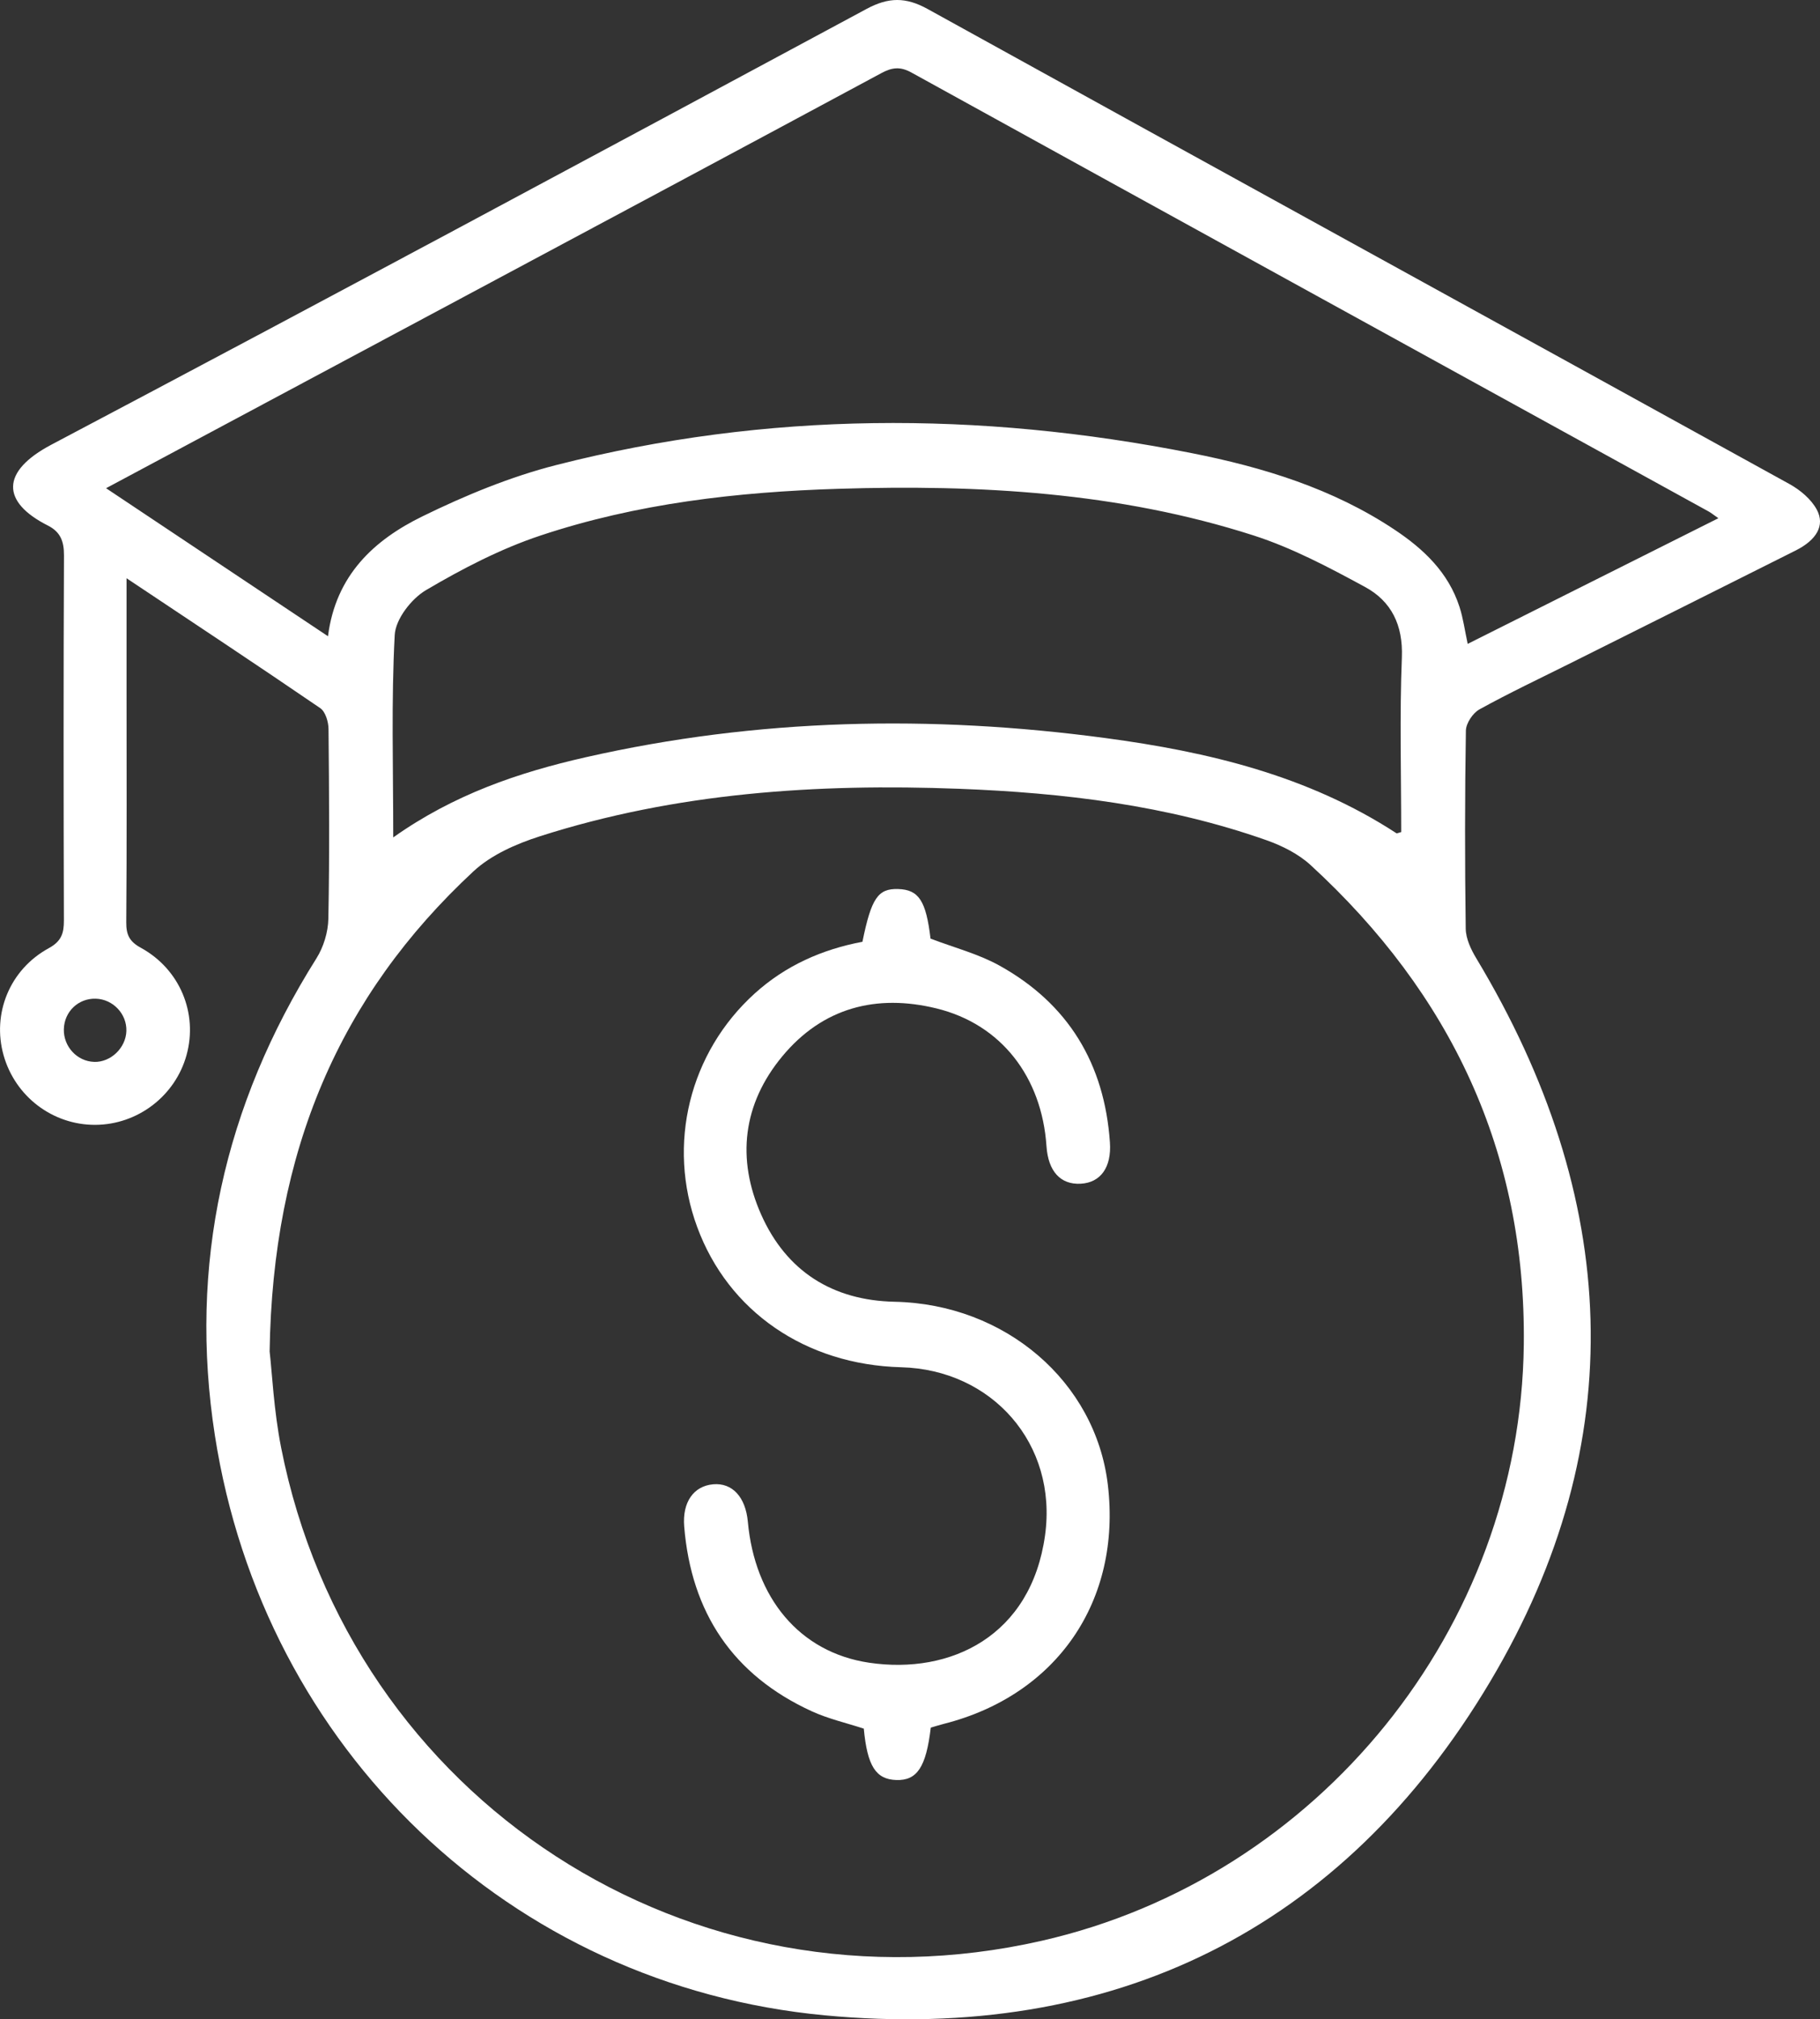
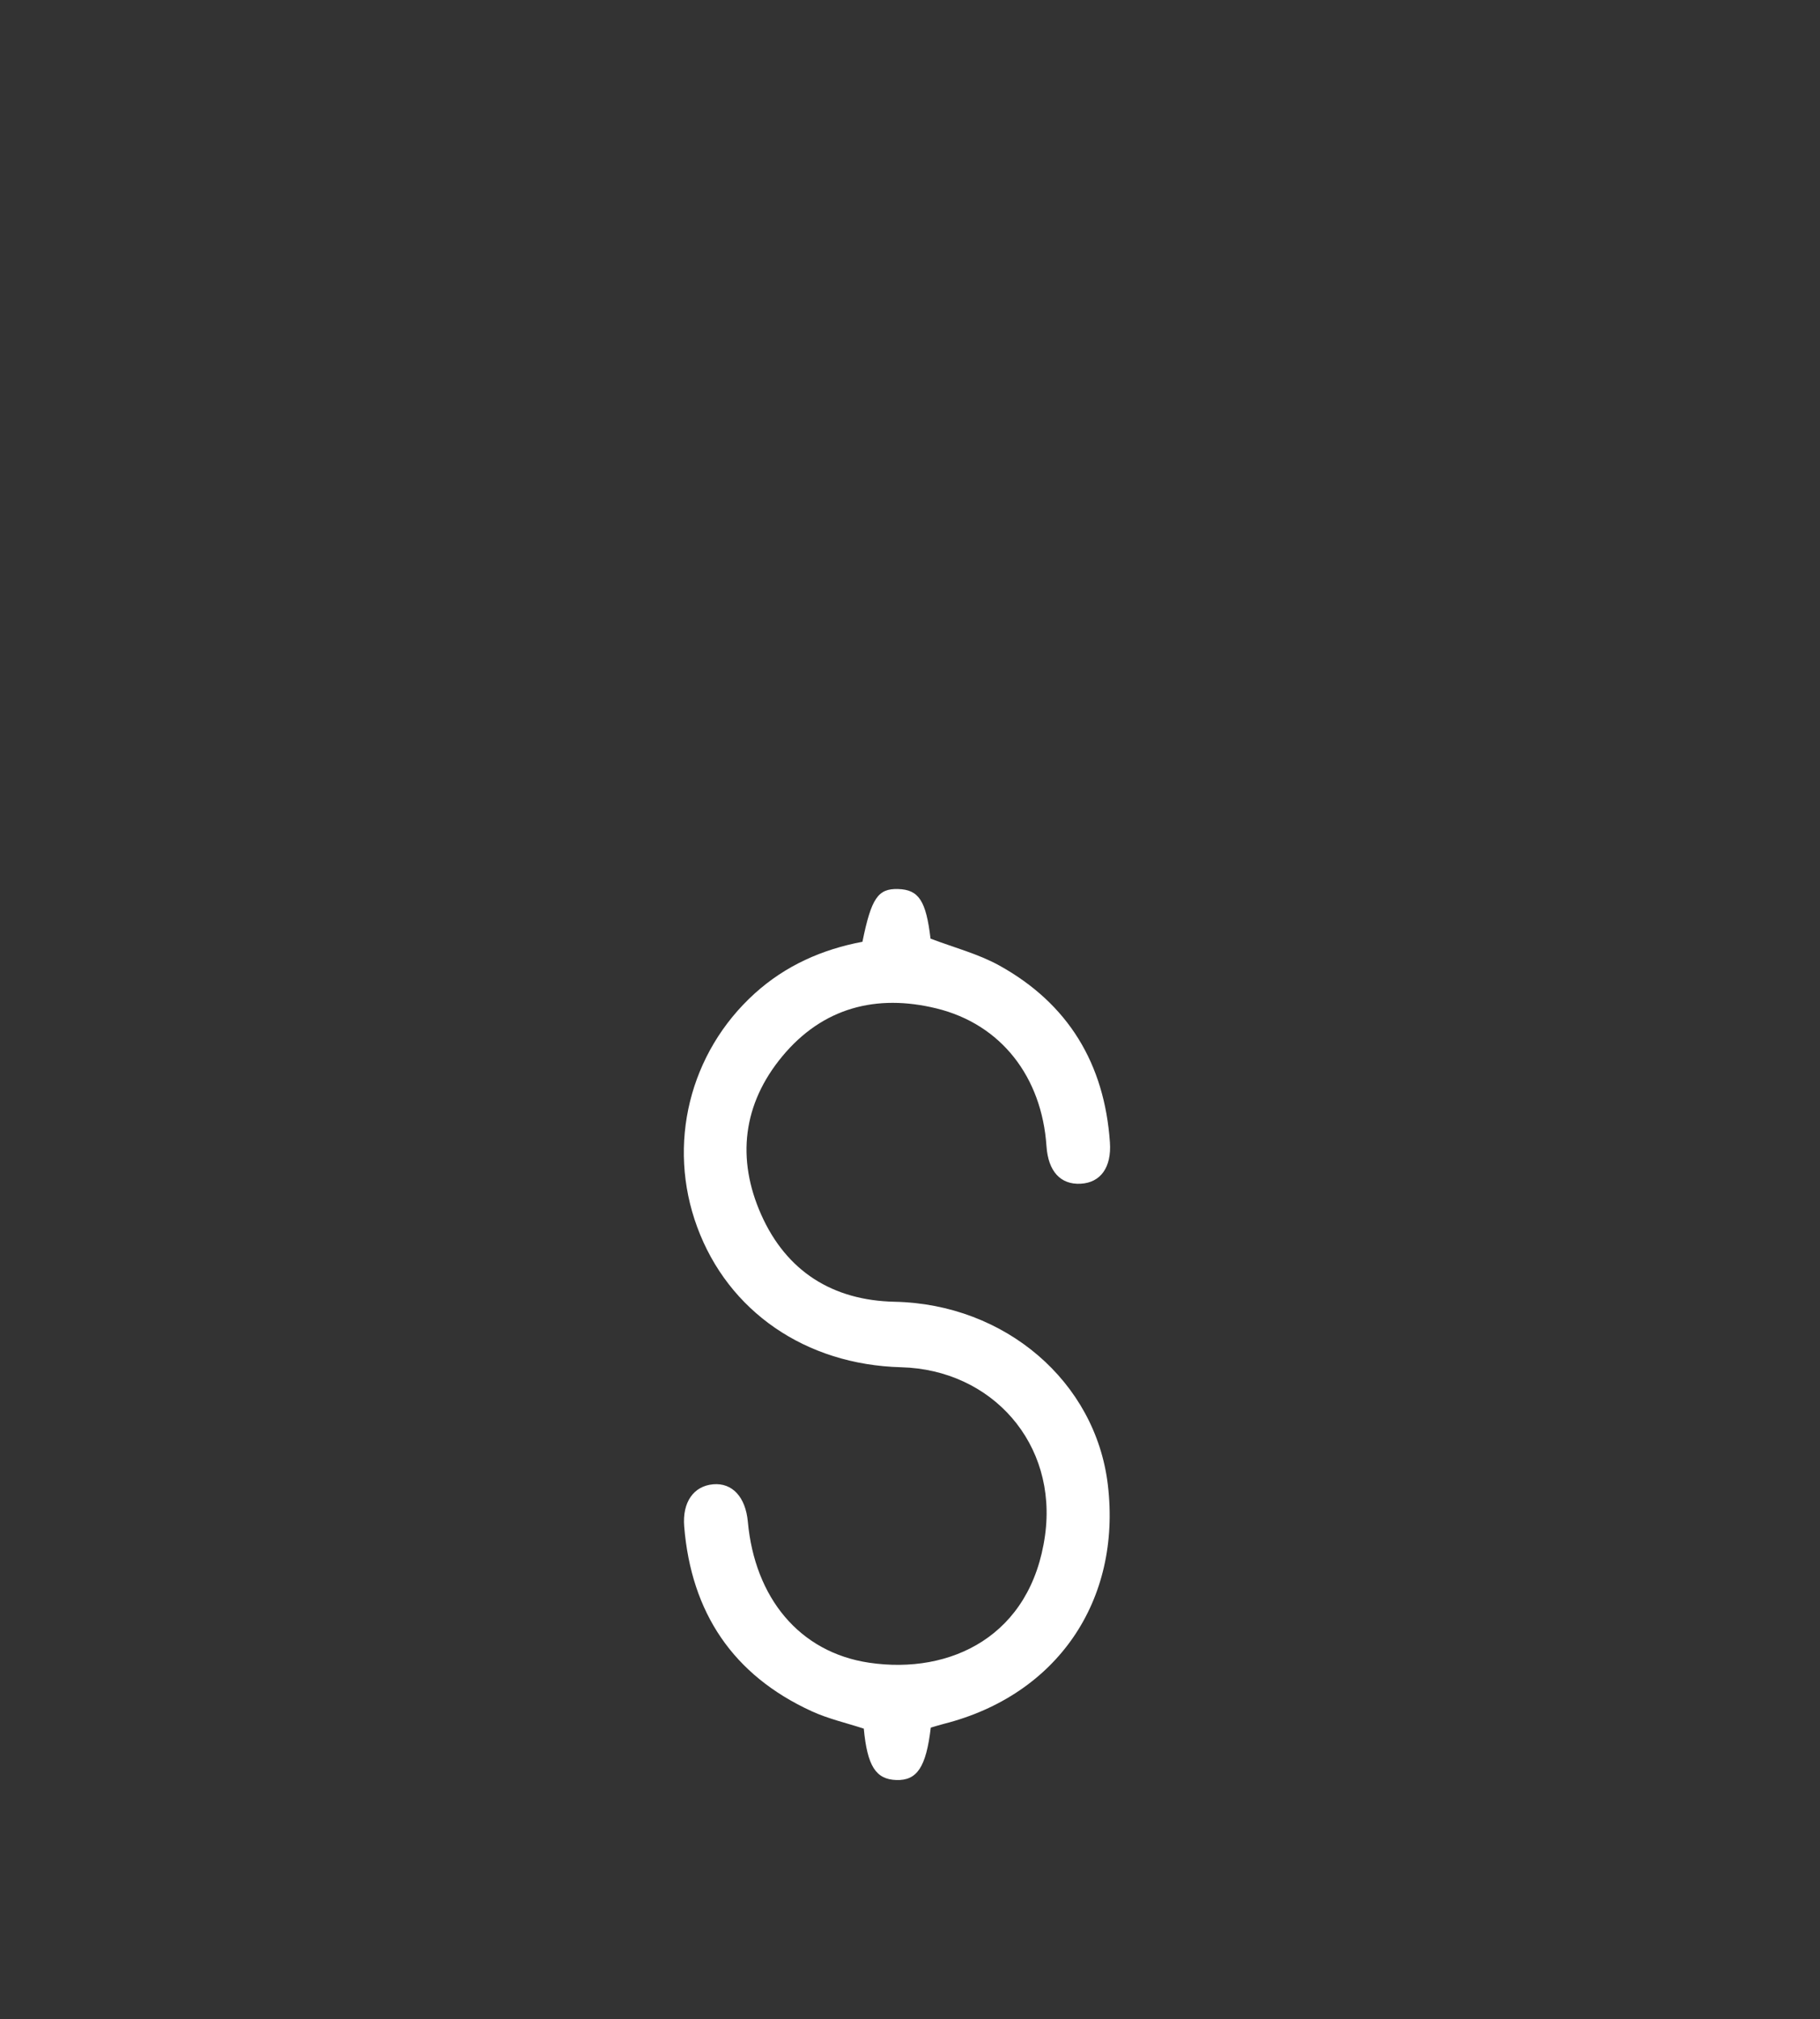
<svg xmlns="http://www.w3.org/2000/svg" id="Vrstva_2" data-name="Vrstva 2" viewBox="0 0 441.54 489.65">
  <rect x="0" y="0" width="441.54" height="489.65" fill="#333333" stroke="none" />
  <defs>
    <style>
      .cls-1 {
        fill: #fff;
        stroke-width: 0px;
      }
    </style>
  </defs>
  <g id="Vrstva_1-2" data-name="Vrstva 1">
-     <path class="cls-1" d="m30.7,140.19c0,9.53,0,17.99,0,26.45,0,19.01.08,38.01-.07,57.02-.02,3.03.78,4.66,3.55,6.17,9.48,5.19,13.86,15.88,11.08,25.99-2.73,9.93-11.87,16.91-22.18,16.94-10.31.03-19.39-6.87-22.21-16.87-2.84-10.07,1.46-20.79,10.98-25.98,3.05-1.67,3.66-3.6,3.65-6.71-.09-29.51-.11-59.02.02-88.53.01-3.39-.83-5.68-3.92-7.24-11.28-5.7-11.47-13.09.86-19.6C78.56,72.93,144.41,37.56,210.24,2.16c5.32-2.86,9.5-2.91,14.82.03,69.65,38.49,139.42,76.76,209.1,115.2,2.6,1.44,5.27,3.68,6.63,6.24,2.01,3.8-.11,7.32-5.12,9.84-18.14,9.12-36.32,18.17-54.48,27.25-7.44,3.72-14.98,7.27-22.26,11.29-1.61.88-3.27,3.38-3.3,5.15-.26,16-.26,32.01-.04,48.01.03,2.45,1.28,5.09,2.6,7.27,34.76,57.78,37.9,117.2,3.39,175.22-35.91,60.38-91.58,87.6-161.48,81.03-76.45-7.19-136.13-64.67-147.96-140.56-6.45-41.39,2.21-80.14,24.62-115.73,1.74-2.76,2.84-6.39,2.9-9.64.3-15.33.19-30.67.04-46.01-.02-1.72-.75-4.18-2.01-5.04-15.25-10.42-30.66-20.61-47.01-31.51Zm34.72,187.58c.58,5.04,1.01,14.25,2.77,23.2,16.86,85.54,99.47,139.01,184.54,119.64,67.13-15.28,116.17-75.86,116.95-144.59.54-46.63-17.69-85.01-51.71-116.24-2.95-2.71-6.9-4.69-10.72-6.04-24.11-8.5-49.21-11.5-74.59-12.47-34.47-1.31-68.62.93-101.72,11.53-5.71,1.83-11.77,4.49-16.07,8.48-32.58,30.25-48.74,67.93-49.46,116.48ZM25.71,118.37c18.34,12.23,35.85,23.91,53.86,35.91,1.89-14.87,11.25-23.37,22.93-29.08,10.39-5.08,21.32-9.6,32.51-12.45,51.06-13.02,102.54-13.07,154.07-2.88,17.35,3.43,34.25,8.59,49.22,18.55,7.07,4.7,13.08,10.38,15.78,18.74.89,2.75,1.28,5.67,1.99,8.97,20.42-10.23,40.4-20.25,60.82-30.47-1.27-.88-1.78-1.31-2.36-1.63-64.48-35.47-128.97-70.91-193.41-106.44-2.71-1.5-4.71-1.26-7.3.14-34.01,18.3-68.08,36.5-102.14,54.71-28.33,15.15-56.66,30.29-85.96,45.95Zm69.68,84.7c14.74-10.44,30.43-15.75,46.68-19.44,41.73-9.47,83.85-10.32,126.12-4.66,24.87,3.33,49.1,9.08,70.56,23.06.18.12.59-.12,1.19-.26,0-14.09-.4-28.25.16-42.38.31-7.84-2.57-13.61-8.94-17.06-8.72-4.73-17.65-9.47-27.04-12.49-32.75-10.52-66.63-12.37-100.75-11.31-24.56.76-48.89,3.55-72.27,11.34-9.67,3.22-18.95,8.04-27.75,13.23-3.55,2.09-7.39,7.04-7.59,10.88-.85,15.93-.36,31.92-.36,49.09Zm-72.56,54.43c4.03.12,7.7-3.39,7.83-7.49.13-4.15-3.24-7.71-7.41-7.84-4.24-.13-7.66,3.13-7.76,7.41-.1,4.21,3.23,7.79,7.34,7.91Z" />
    <path class="cls-1" d="m225.81,418.94c-1.14,9.6-3.34,12.86-8.38,12.69-4.96-.17-7.02-3.41-7.87-12.46-4.18-1.37-8.58-2.36-12.6-4.2-19.15-8.76-29.26-23.94-30.97-44.8-.49-5.94,2.31-9.84,7.03-10.25,4.63-.41,7.86,3.08,8.41,9.08,1.68,18.41,12.49,31.68,29.45,34.19,19.8,2.92,39.27-6.5,42.65-30.88,3.09-22.23-12.87-40.19-34.91-40.77-23.16-.61-41.95-13.53-49.49-34.03-7.37-20.01-1.88-42.28,13.98-56.62,7.48-6.76,16.35-10.68,26.12-12.52,2.16-10.59,3.77-12.95,8.69-12.79,5,.16,6.74,2.88,7.83,12.02,5.67,2.17,11.55,3.68,16.7,6.53,16.73,9.27,25.5,23.82,26.82,42.88.42,6.03-2.24,9.77-7.1,10.03-4.89.26-7.88-3.02-8.29-9.11-1.14-16.8-11-29.56-26.68-33.4-14.59-3.57-27.62-.19-37.41,11.61-9.58,11.55-11.16,24.84-5.11,38.42,6.12,13.71,17.3,20.78,32.36,21.1,26.78.55,48.76,19.32,51.73,44.41,3.33,28.13-12.36,50.98-39.78,57.94-1.1.28-2.19.63-3.16.91Z" />
  </g>
</svg>